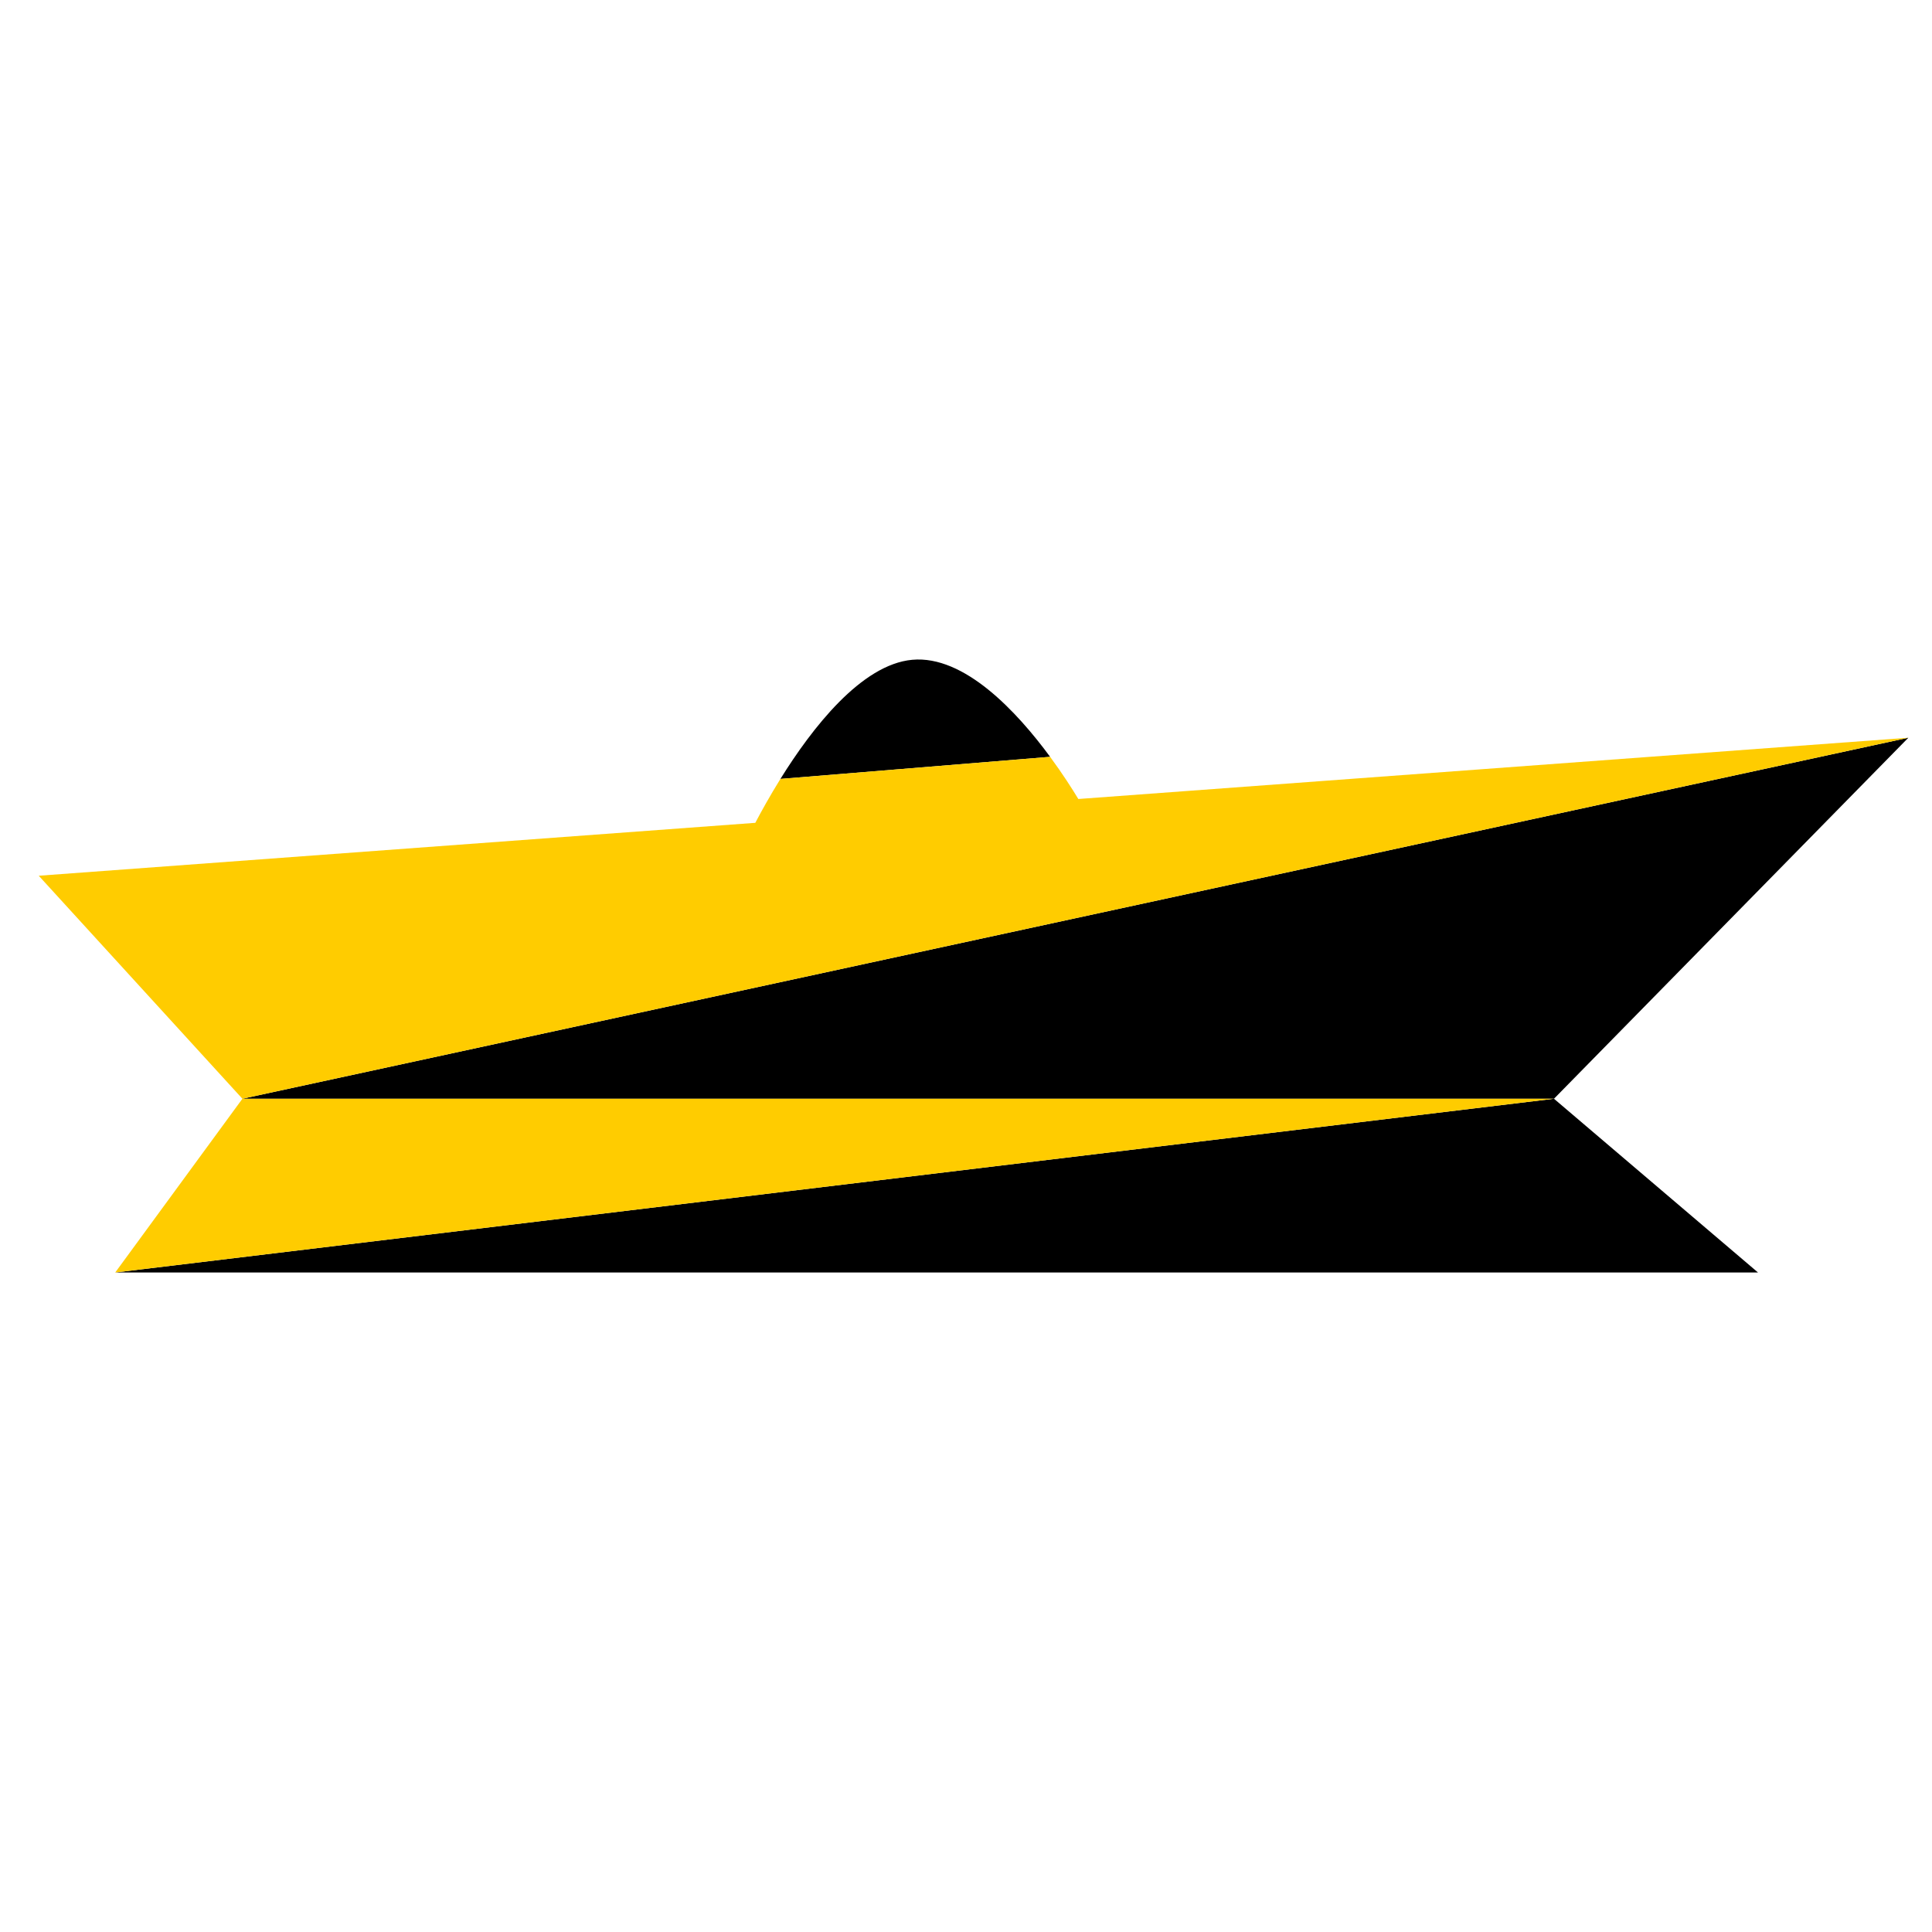
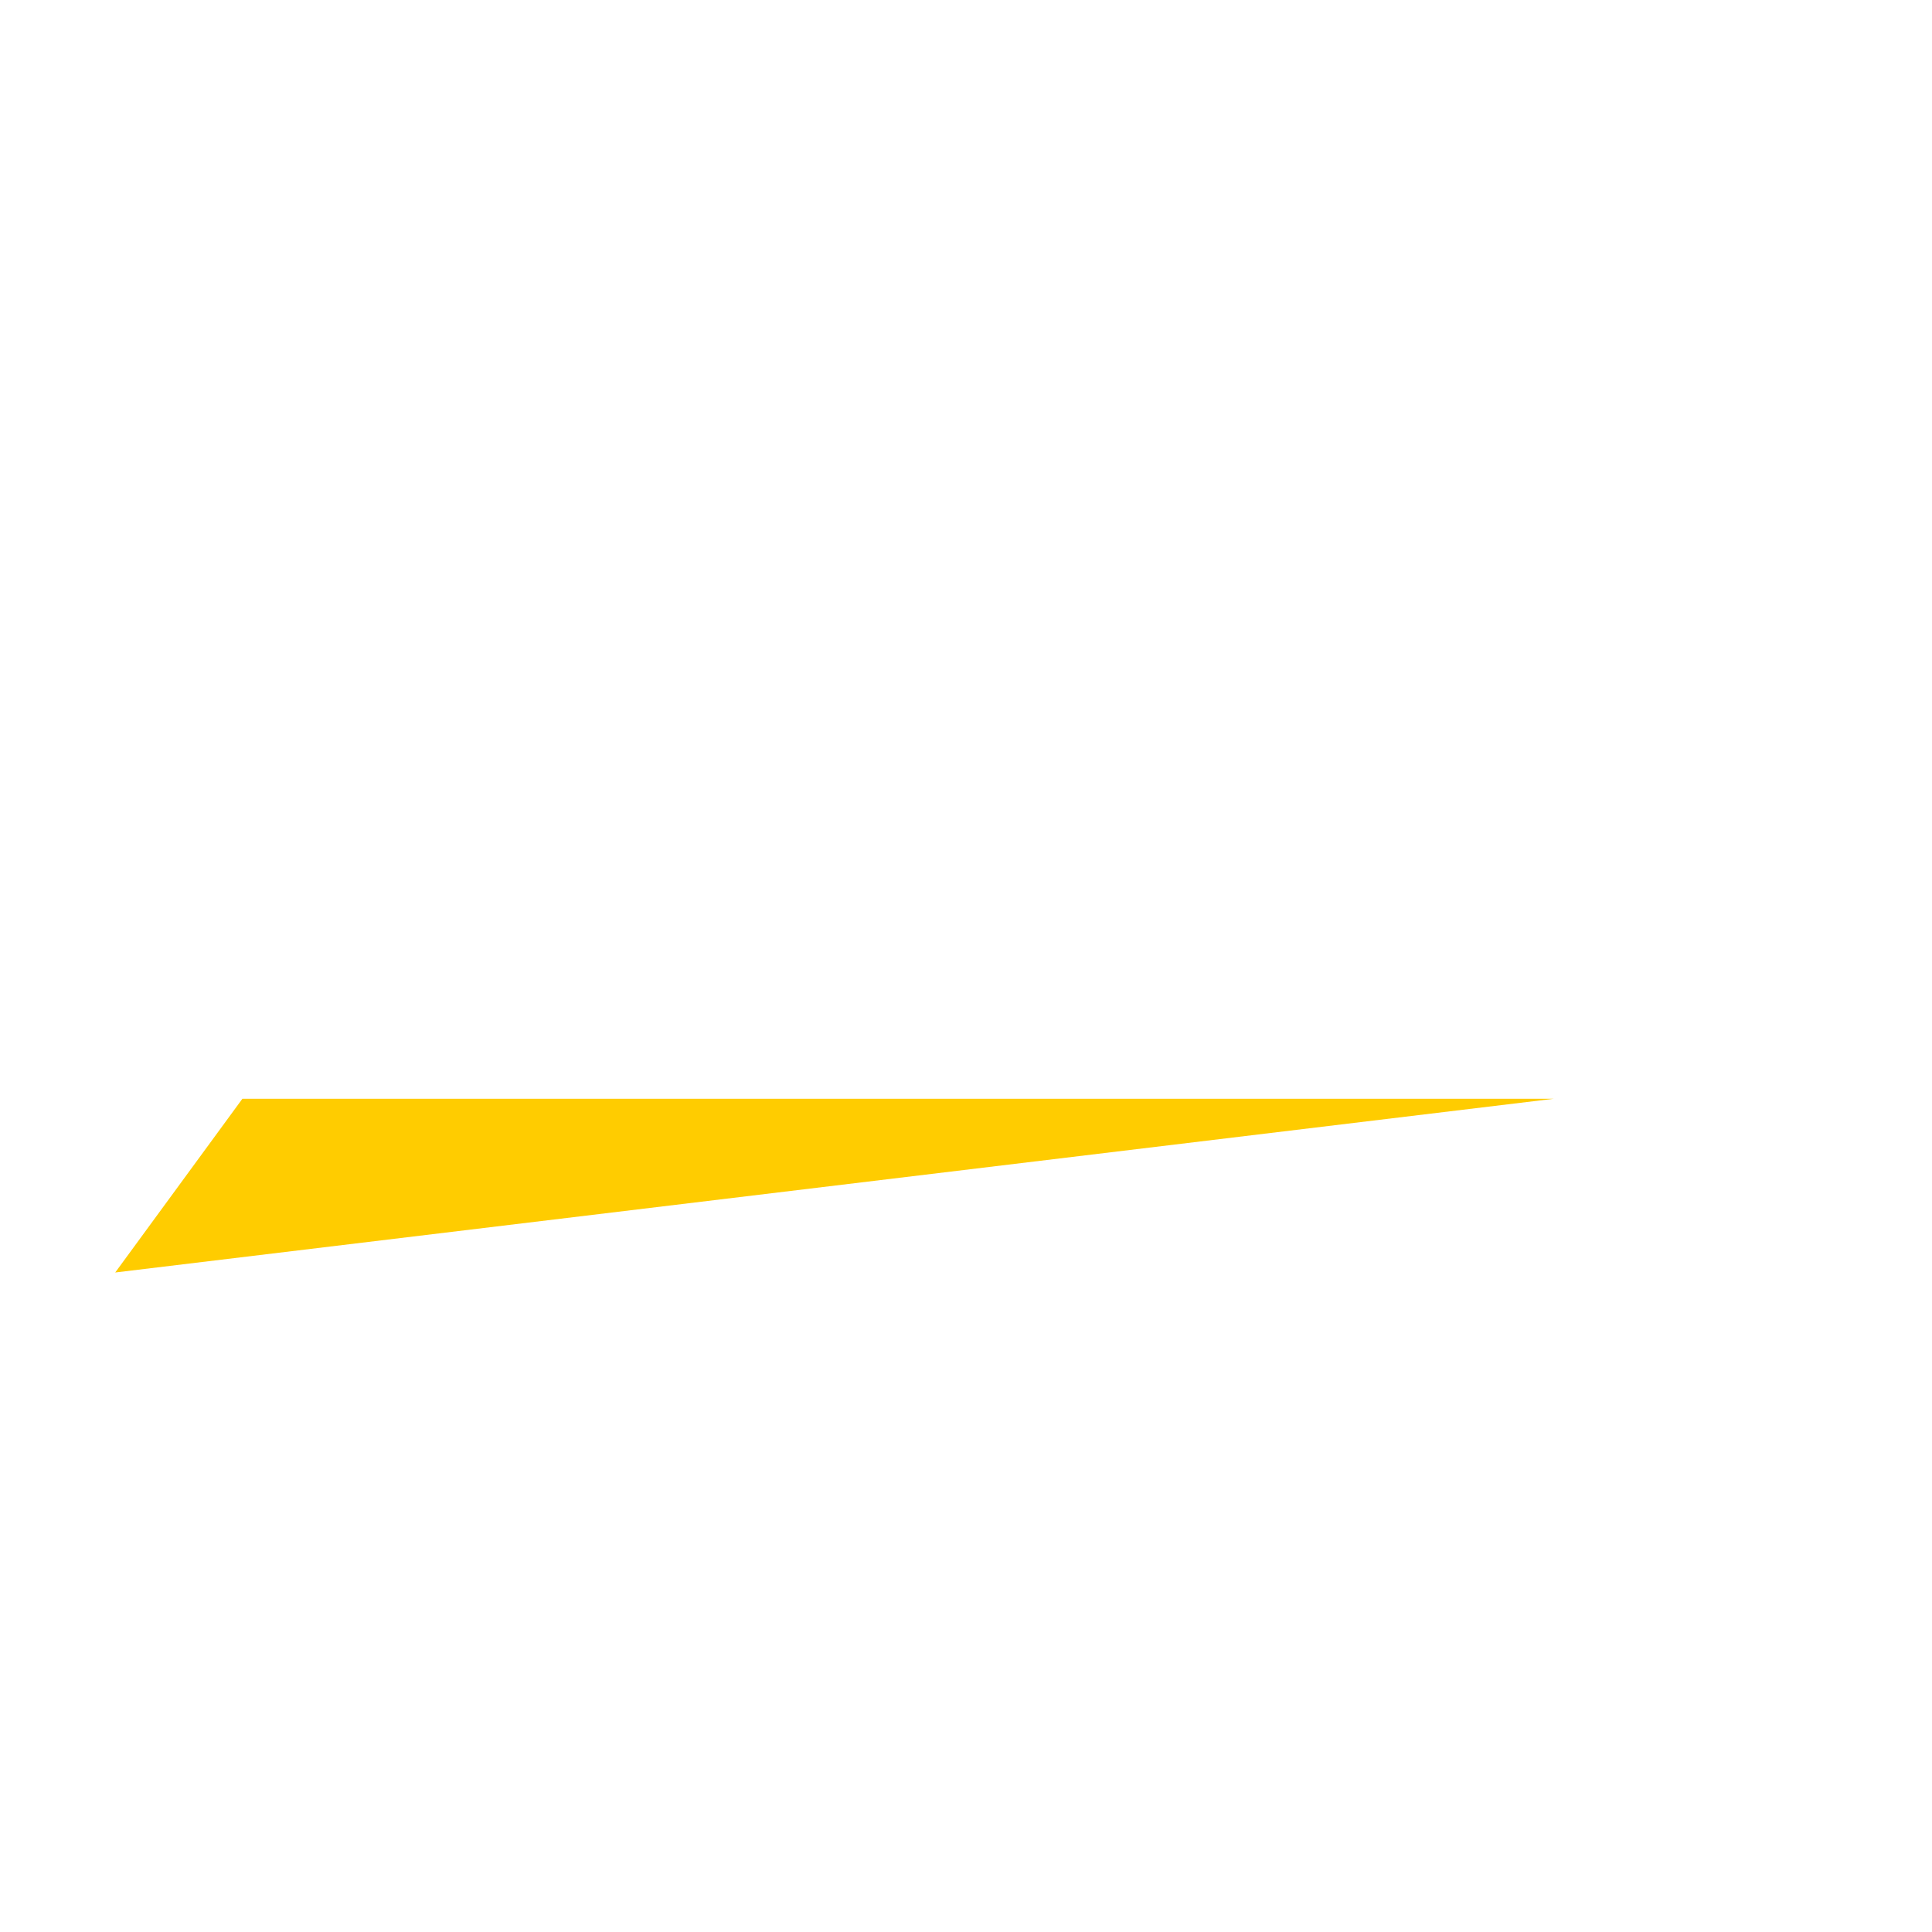
<svg xmlns="http://www.w3.org/2000/svg" width="311" height="311" viewBox="0 0 311 311">
  <g id="spodek" transform="translate(859 -97)">
-     <rect id="Rectangle_7" data-name="Rectangle 7" width="311" height="311" rx="30" transform="translate(-859 97)" fill="none" />
    <g id="Group_10" data-name="Group 10" transform="translate(-831.763 3.164)">
      <g id="Group_11" data-name="Group 11" transform="translate(-21 199.999)">
-         <path id="Path_67" data-name="Path 67" d="M284.529.044c-8.2.752-16.144,11.02-21.217,19.178l43.415-3.557C301.395,8.421,292.919-.723,284.529.044" transform="translate(-143.923 0.001)" />
-         <path id="Path_68" data-name="Path 68" d="M72.3,85.886H283.433l57.043-58.113Z" transform="translate(-39.521 -15.18)" />
-         <path id="Path_69" data-name="Path 69" d="M167.345,37.634c-.943-1.557-2.513-4.034-4.541-6.788L119.389,34.4c-1.7,2.741-3.085,5.245-4.042,7.069L0,49.986l32.784,35.9L300.955,27.772Z" transform="translate(0 -15.179)" fill="#fc0" />
-         <path id="Path_70" data-name="Path 70" d="M258.751,155.941l32.843,27.968H27.148Z" transform="translate(-14.839 -85.235)" />
        <path id="Path_71" data-name="Path 71" d="M47.623,155.941,27.149,183.909l231.6-27.968Z" transform="translate(-14.839 -85.235)" fill="#fc0" />
      </g>
    </g>
  </g>
</svg>